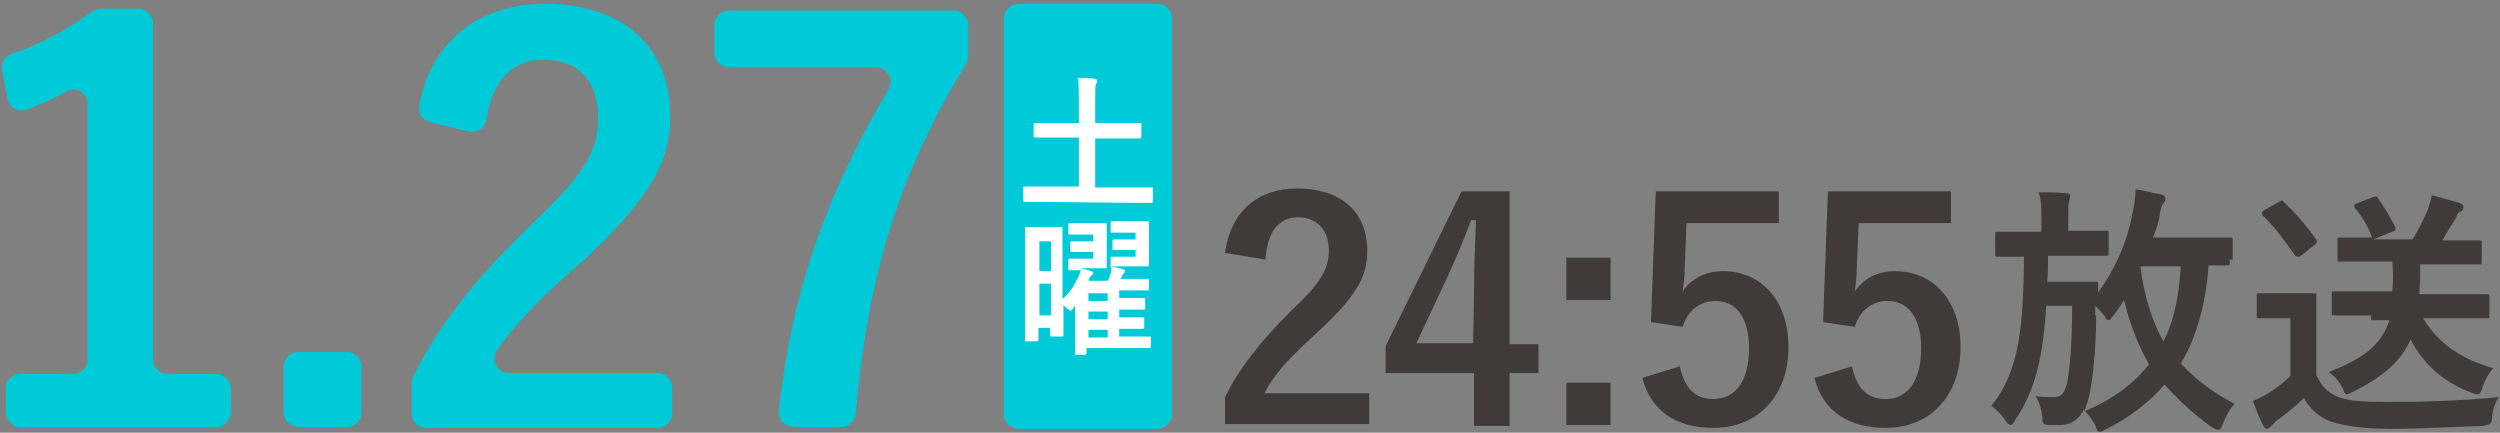
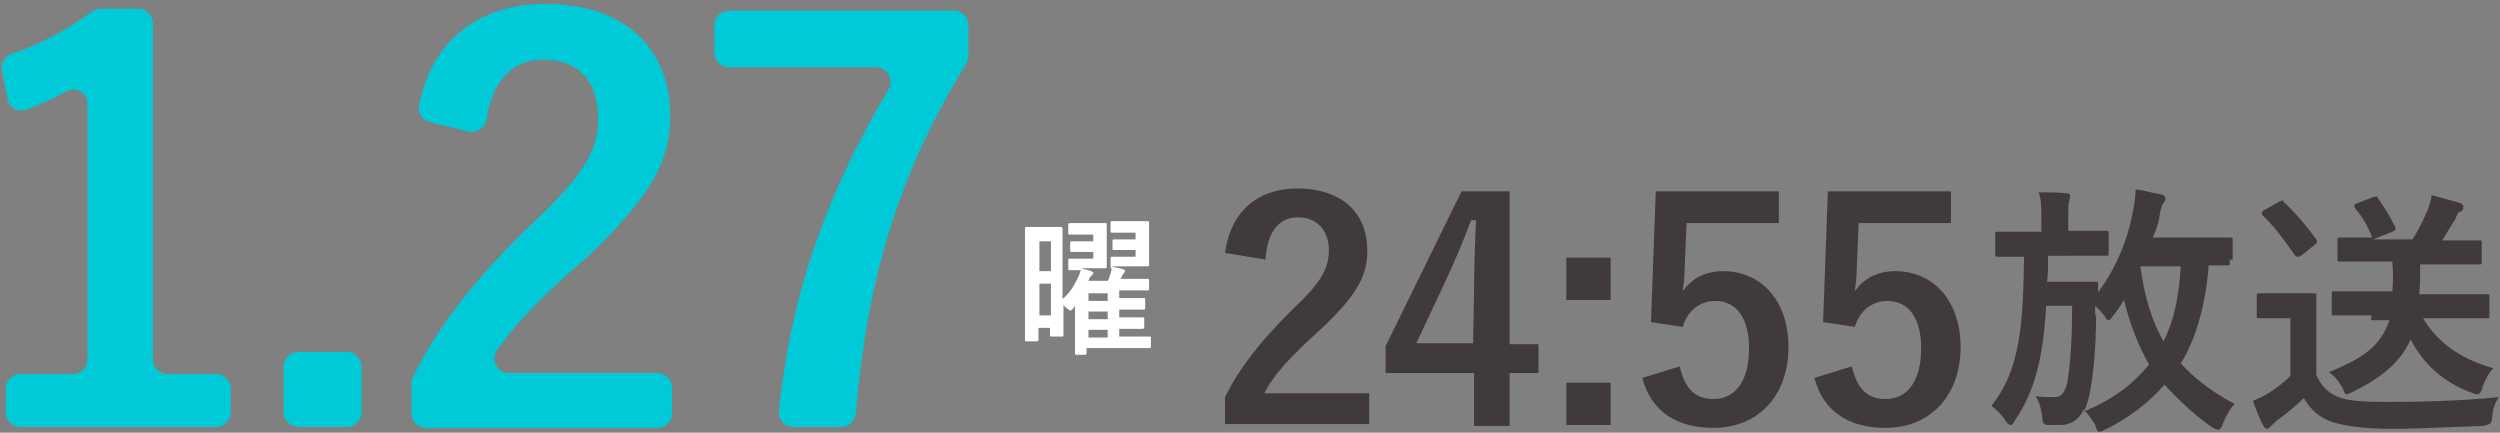
<svg xmlns="http://www.w3.org/2000/svg" version="1.1" id="レイヤー_1" x="0px" y="0px" viewBox="0 0 260 45" style="enable-background:new 0 0 260 45;" xml:space="preserve">
  <rect x="0" y="0" width="260" height="45" fill="#808080" stroke="none" />
  <style type="text/css">
	.st0{fill:#00CAD8;}
	.st1{fill:#403A3B;}
	.st2{fill:#FFFFFF;}
</style>
-   <path class="st0" d="M105.9,0.4h14.5c0.8,0,1.5,0.7,1.5,1.5v41.2c0,0.8-0.7,1.5-1.5,1.5h-14.5c-0.8,0-1.5-0.7-1.5-1.5V1.9  C104.4,1.1,105.1,0.4,105.9,0.4z" />
  <path class="st0" d="M17.4,38.9h5.1c0.8,0,1.5,0.7,1.5,1.5v2.5c0,0.8-0.7,1.5-1.5,1.5H2.1c-0.8,0-1.5-0.7-1.5-1.5v-2.5  c0-0.8,0.7-1.5,1.5-1.5h5.5c0.8,0,1.5-0.7,1.5-1.5V10.8c0-1.1-1.2-1.9-2.2-1.3c-1.2,0.7-2.6,1.3-4.1,1.9c-0.9,0.3-1.9-0.2-2-1.1  L0.2,7.3c-0.1-0.7,0.3-1.5,1-1.7c3.1-1,5.9-2.6,8.5-4.5C10,1,10.3,0.9,10.6,0.9h3.8c0.8,0,1.5,0.7,1.5,1.5l0,35  C15.9,38.2,16.6,38.9,17.4,38.9z" />
  <path class="st0" d="M36.1,44.4H31c-0.8,0-1.5-0.7-1.5-1.5v-4.8c0-0.8,0.7-1.5,1.5-1.5h5.1c0.8,0,1.5,0.7,1.5,1.5v4.8  C37.6,43.7,36.9,44.4,36.1,44.4z" />
  <path class="st0" d="M44.7,12.7c-0.8-0.2-1.3-1-1.1-1.8C44.9,4.1,50,0.4,56.7,0.4c7.8,0,13,4.2,13,11.7c0,4.8-2.1,8.4-8.7,14.7  c-4.7,4-7.4,6.9-9.3,9.6c-0.7,1,0,2.4,1.2,2.4h15.5c0.8,0,1.5,0.7,1.5,1.5V43c0,0.8-0.7,1.5-1.5,1.5H44.3c-0.8,0-1.5-0.7-1.5-1.5  v-3.2c0-0.2,0.1-0.5,0.2-0.7c2.6-5.2,6.2-9.9,12.2-15.7c5.7-5.4,7-7.7,7-11.2c0-3.9-2.2-6-5.7-6c-3.1,0-5.3,2.1-5.9,6.2  c-0.1,0.9-1,1.4-1.8,1.3L44.7,12.7z" />
  <path class="st0" d="M100.5,6.6C93.6,17.8,90.2,28.7,89,43c-0.1,0.8-0.7,1.4-1.5,1.4h-5c-0.9,0-1.6-0.8-1.5-1.6  c1.4-13.4,5.5-23.5,11.4-33.5C93,8.3,92.3,7,91.1,7H75.8c-0.8,0-1.5-0.7-1.5-1.5V2.6c0-0.8,0.7-1.5,1.5-1.5h23.4  c0.8,0,1.5,0.7,1.5,1.5v3.2C100.7,6.1,100.6,6.3,100.5,6.6z" />
  <g>
    <path class="st1" d="M127.4,26.3c0.6-4.4,3.5-6.7,7.5-6.7c4.4,0,7.3,2.3,7.3,6.5c0,2.7-1.2,4.7-4.8,8.1c-3.3,3-4.9,4.7-5.9,6.7   h10.9v3.2h-15v-2.8c1.5-3,3.5-5.6,6.9-9c3.2-3,3.9-4.4,3.9-6.3c0-2.1-1.3-3.4-3.2-3.4c-2,0-3.2,1.5-3.4,4.4L127.4,26.3z" />
    <path class="st1" d="M157,35.8h3v3h-3v5.5h-3.7v-5.5h-9.2V36l7.9-16.1h5V35.8z M153.3,30.4c0-2.6,0.1-4.9,0.2-7.5H153   c-0.8,2.1-1.7,4.3-2.7,6.4l-3,6.4h5.9L153.3,30.4z" />
    <path class="st1" d="M167.5,31.2h-4.6v-4.4h4.6V31.2z M167.5,44.2h-4.6v-4.4h4.6V44.2z" />
    <path class="st1" d="M185,23.2h-9.6l-0.2,4.8c0,0.8-0.1,1.6-0.2,2.3c0.9-1.3,2.3-2.1,4.2-2.1c4,0,6.8,3.1,6.8,7.9   c0,5.1-3.2,8.4-7.8,8.4c-3.8,0-6.5-1.7-7.4-5.2l3.9-1.2c0.5,2.3,1.6,3.4,3.5,3.4c2.3,0,3.7-1.9,3.7-5.3c0-3.1-1.3-4.9-3.5-4.9   c-1.6,0-2.9,1-3.4,2.7l-3.3-0.5l0.5-13.6H185V23.2z" />
    <path class="st1" d="M202.9,23.2h-9.6l-0.2,4.8c0,0.8-0.1,1.6-0.2,2.3c0.9-1.3,2.3-2.1,4.2-2.1c4,0,6.8,3.1,6.8,7.9   c0,5.1-3.2,8.4-7.8,8.4c-3.8,0-6.5-1.7-7.4-5.2l3.9-1.2c0.5,2.3,1.6,3.4,3.5,3.4c2.3,0,3.7-1.9,3.7-5.3c0-3.1-1.3-4.9-3.5-4.9   c-1.6,0-2.9,1-3.4,2.7l-3.3-0.5l0.5-13.6h12.8V23.2z" />
    <path class="st1" d="M231.9,27.3c0,0.3,0,0.3-0.3,0.3c-0.1,0-0.7,0-1.9,0c-0.3,4.2-1.4,7.8-2.9,10.2c1.4,1.5,3.1,2.9,5.6,4.2   c-0.5,0.5-1,1.5-1.2,2c-0.1,0.4-0.3,0.7-0.5,0.7c-0.1,0-0.4-0.1-0.7-0.3c-2-1.4-3.5-2.9-4.9-4.4c-1.6,1.9-3.8,3.5-6,4.6   c-0.3,0.1-0.5,0.3-0.7,0.3c-0.3,0-0.3-0.1-0.5-0.7c-0.4-0.7-0.8-1.2-1.2-1.6c-0.5,1.1-1.4,1.6-2.4,1.6c-0.4,0-0.8,0-1.2,0   c-0.5,0-0.7-0.1-0.7-0.8c-0.1-0.8-0.3-1.6-0.7-2.2c0.7,0.1,1.2,0.1,1.9,0.1c0.8,0,1.1-0.4,1.4-1.5c0.3-1.8,0.5-4.2,0.5-8h-2.7   c-0.3,5.2-1.1,8.8-3.3,12c-0.1,0.3-0.3,0.4-0.4,0.4s-0.3-0.1-0.5-0.4c-0.5-0.8-1-1.2-1.5-1.6c3-3.7,3.3-8.4,3.4-15.5   c-1.9,0-2.6,0-2.7,0c-0.3,0-0.3,0-0.3-0.3v-2c0-0.3,0-0.3,0.3-0.3h3.3h1.2v-1.5c0-1.2,0-1.9-0.3-2.6c1.1,0,1.9,0,2.9,0.1   c0.3,0,0.4,0.1,0.4,0.3c0,0.1-0.1,0.4-0.1,0.5c-0.1,0.3-0.1,0.5-0.1,1.6V24h0.8h3.1c0.3,0,0.3,0,0.3,0.3v2c0,0.3,0,0.3-0.3,0.3   c-0.1,0-1,0-3.1,0H213c0,1,0,1.9-0.1,2.7h3.1h1.9c0.3,0,0.3,0,0.3,0.3s0,0.5,0,0.8c1.8-2.4,3-5.3,3.5-7.8c0.3-1.4,0.4-2.2,0.4-2.9   c1,0.1,1.8,0.4,2.6,0.5c0.4,0.1,0.5,0.3,0.5,0.4s0,0.3-0.1,0.4c-0.3,0.3-0.4,0.8-0.5,1.4c-0.1,0.8-0.4,1.6-0.7,2.3h4.5h3.5   c0.3,0,0.3,0,0.3,0.3v2h-0.3L231.9,27.3z M218,32.8c0,3.5-0.4,7.8-1,9.3c-0.1,0.3-0.1,0.4-0.3,0.7c3-1.2,5.2-2.9,6.8-4.9   c-1.1-1.9-2-4.2-2.6-6.7c-0.3,0.5-0.7,1.1-1.1,1.6c-0.3,0.4-0.4,0.5-0.5,0.5s-0.3-0.1-0.4-0.4c-0.3-0.4-0.7-0.8-1-1.1v1L218,32.8z    M222.6,27.7c0.4,3.1,1.2,5.7,2.4,7.8c1-1.9,1.6-4.4,1.8-7.8L222.6,27.7z" />
    <path class="st1" d="M240.9,39c0.5,1.1,1.1,1.8,2.3,2.3c1,0.4,2.7,0.5,5,0.5c3.5,0,7.6-0.1,11.7-0.5c-0.4,0.5-0.7,1.4-0.7,2   c-0.1,0.8-0.1,0.8-1,1c-3.4,0.1-6.7,0.3-9.5,0.3s-5-0.3-6.4-0.8c-1.2-0.5-2-1.2-2.7-2.4c-0.8,0.8-1.8,1.6-2.9,2.4   c-0.3,0.3-0.4,0.4-0.5,0.5s-0.3,0.3-0.4,0.3s-0.3-0.1-0.4-0.3c-0.4-0.7-0.7-1.6-1.1-2.6c0.7-0.3,1.1-0.5,1.6-0.8   c0.8-0.5,1.6-1.1,2.3-1.8v-6H237c-1.5,0-1.9,0-2,0c-0.3,0-0.3,0-0.3-0.3v-2c0-0.3,0-0.3,0.3-0.3h2h1.6h2c0.3,0,0.3,0,0.3,0.3v2.6   L240.9,39z M237,21c0.3-0.1,0.4-0.3,0.5,0c1.2,1.1,2.3,2.4,3.4,3.9c0.1,0.3,0.1,0.3-0.1,0.5l-1.5,1.2c-0.1,0.1-0.3,0.1-0.3,0.1   c-0.1,0-0.1,0-0.3-0.1c-1.1-1.6-2.2-3.1-3.4-4.2c-0.1-0.3-0.1-0.3,0.1-0.5L237,21z M246.5,32.8c-2.6,0-3.5,0-3.7,0   c-0.3,0-0.3,0-0.3-0.3v-1.9c0-0.3,0-0.3,0.3-0.3h3.7h2.3c0.1-1,0.1-1.9,0-3.1h-1.9c-2.6,0-3.4,0-3.5,0c-0.3,0-0.3,0-0.3-0.3V25   c0-0.3,0-0.3,0.3-0.3h3.3c-0.5-1.4-1.1-2.2-1.8-3.1c-0.1-0.3-0.1-0.3,0.1-0.4l1.8-0.7c0.4-0.1,0.4-0.1,0.5,0.1c0.7,1,1.2,1.8,1.8,3   c0.1,0.3,0,0.4-0.3,0.5l-2,0.8h4.1c0.7-1.1,1.2-2.2,1.6-3.1c0.1-0.4,0.3-0.8,0.4-1.5c1.1,0.3,1.9,0.5,2.9,0.8   c0.3,0.1,0.4,0.3,0.4,0.4c0,0.3-0.1,0.4-0.3,0.5c-0.3,0.1-0.4,0.4-0.5,0.7c-0.5,0.8-1,1.6-1.4,2.3h0.3h3.5c0.3,0,0.3,0,0.3,0.3v1.9   c0,0.3,0,0.3-0.3,0.3c-0.1,0-1.1,0-3.5,0h-2.6c0,1.1,0,2.2-0.1,3.1h3.3h3.7c0.3,0,0.3,0,0.3,0.3v1.9c0,0.3,0,0.3-0.3,0.3   c-0.1,0-1.1,0-3.7,0H252c1.4,2.3,3.5,4.1,7.3,5.2c-0.4,0.4-0.8,1.1-1.1,1.9c-0.1,0.5-0.3,0.8-0.5,0.8c-0.1,0-0.3,0-0.5-0.1   c-3.1-1.1-5.2-3.1-6.5-5.6c-1,2.3-2.9,3.9-5.9,5.4c-0.3,0.1-0.5,0.3-0.7,0.3c-0.3,0-0.3-0.3-0.5-0.7c-0.4-0.7-0.8-1.2-1.4-1.6   c3.5-1.4,5.4-2.7,6.3-5.4h-1.9v-0.5L246.5,32.8z" />
  </g>
-   <path class="st2" d="M108.5,21c-1.3,0-1.8,0-1.9,0s-0.2,0-0.2-0.2v-1.2c0-0.2,0-0.2,0.2-0.2h1.9h3.7v-5.1h-2.4c-1.5,0-2,0-2.1,0  s-0.2,0-0.2-0.2V13c0-0.2,0-0.2,0.2-0.2h2.1h2.4v-2.3c0-1,0-1.7-0.1-2.4c0.6,0,1.2,0,1.8,0.1c0.1,0,0.2,0.1,0.2,0.2s0,0.2-0.1,0.3  c-0.1,0.2-0.1,0.5-0.1,1.7v2.4h2.6h2c0.2,0,0.2,0,0.2,0.2v1.2c0,0.1,0,0.2-0.2,0.2c-0.1,0-0.6,0-2,0h-2.6v5.1h4h1.9  c0.1,0,0.1,0,0.1,0.2v1.2c0,0.2,0,0.2-0.1,0.2s-0.5,0-1.9,0L108.5,21L108.5,21z" />
  <path class="st2" d="M111.6,32.1c-0.1,0.1-0.2,0.2-0.3,0.2s-0.1-0.1-0.3-0.2s-0.3-0.3-0.4-0.4v3.1c0,0.2,0,0.2-0.2,0.2h-1  c-0.2,0-0.2,0-0.2-0.2v-0.7H108v1.2c0,0.1,0,0.2-0.2,0.2h-1c-0.2,0-0.2,0-0.2-0.2c0-0.1,0-0.9,0-5v-2.8c0-2.8,0-3.6,0-3.7  c0-0.2,0-0.2,0.2-0.2h1.2h1.1h1.2c0.1,0,0.2,0,0.2,0.2V27v4.1c0.7-0.6,1.1-1.2,1.5-2c0.1-0.2,0.3-0.6,0.4-1h-0.3c-0.6,0-0.7,0-0.8,0  c-0.2,0-0.2,0-0.2-0.2v-0.8c0-0.2,0-0.2,0.2-0.2h0.8h1.6v-0.7h-1.2c-0.7,0-0.9,0-1,0c-0.2,0-0.2,0-0.2-0.2v-0.7c0-0.2,0-0.2,0.2-0.2  h1h1.2v-0.7h-1.2c-0.9,0-1.1,0-1.2,0c-0.2,0-0.2,0-0.2-0.2v-0.8c0-0.1,0-0.2,0.2-0.2h1.2h1h1.4c0.2,0,0.2,0,0.2,0.2v1.4v1.6v1.3  c0,0.2,0,0.2-0.2,0.2c-0.1,0-0.5,0-1.4,0h-1.1c0.4,0.1,0.8,0.2,1.1,0.3c0.2,0.1,0.2,0.1,0.2,0.2s-0.1,0.1-0.1,0.2  c-0.2,0.1-0.3,0.3-0.4,0.6h2c0.1-0.2,0.2-0.3,0.2-0.5c0.1-0.2,0.2-0.5,0.2-0.8c-0.1,0-0.1-0.1-0.1-0.2v-0.8c0-0.2,0-0.2,0.2-0.2h0.8  h1.6V26h-1.2c-0.7,0-0.9,0-1,0c-0.2,0-0.2,0-0.2-0.2v-0.7c0-0.2,0-0.2,0.2-0.2h1h1.2v-0.7h-1.2c-0.9,0-1.1,0-1.2,0  c-0.2,0-0.2,0-0.2-0.2v-0.8c0-0.1,0-0.2,0.2-0.2h1.2h1h1.4c0.2,0,0.2,0,0.2,0.2v1.4v1.6v1.3c0,0.2,0,0.2-0.2,0.2c-0.1,0-0.5,0-1.4,0  h-1.4c-0.6,0-0.7,0-0.9,0c0.3,0.1,0.9,0.2,1.2,0.3c0.1,0,0.2,0.1,0.2,0.2s-0.1,0.2-0.1,0.2c-0.1,0.1-0.2,0.2-0.2,0.3  s-0.1,0.2-0.2,0.3h1h1.8c0.2,0,0.2,0,0.2,0.2V30c0,0.2,0,0.2-0.2,0.2c-0.1,0-0.5,0-1.8,0h-1.1V31h0.3h2.2c0.2,0,0.2,0,0.2,0.2V32  c0,0.2,0,0.2-0.2,0.2c-0.1,0-0.6,0-2.2,0h-0.3V33h0.2h2.2c0.2,0,0.2,0,0.2,0.2V34c0,0.1,0,0.2-0.2,0.2c-0.1,0-0.6,0-2.2,0h-0.2V35  h1.3h1.8c0.2,0,0.2,0,0.2,0.2V36c0,0.1,0,0.2-0.2,0.2c-0.1,0-0.5,0-1.8,0H113v0.5c0,0.1,0,0.2-0.2,0.2H112c-0.2,0-0.2,0-0.2-0.2  c0-0.1,0-0.4,0-1.3v-1.9c0-0.3,0-1,0-1.7L111.6,32.1z M108.1,25.1v3.1h1.2v-3.1H108.1z M109.3,32.8v-3.3h-1.2v3.3H109.3z   M113.2,31.3h2v-0.8h-2V31.3z M115.2,33.2v-0.8h-2v0.8H115.2z M115.2,35.1v-0.8h-2v0.8H115.2z" />
</svg>